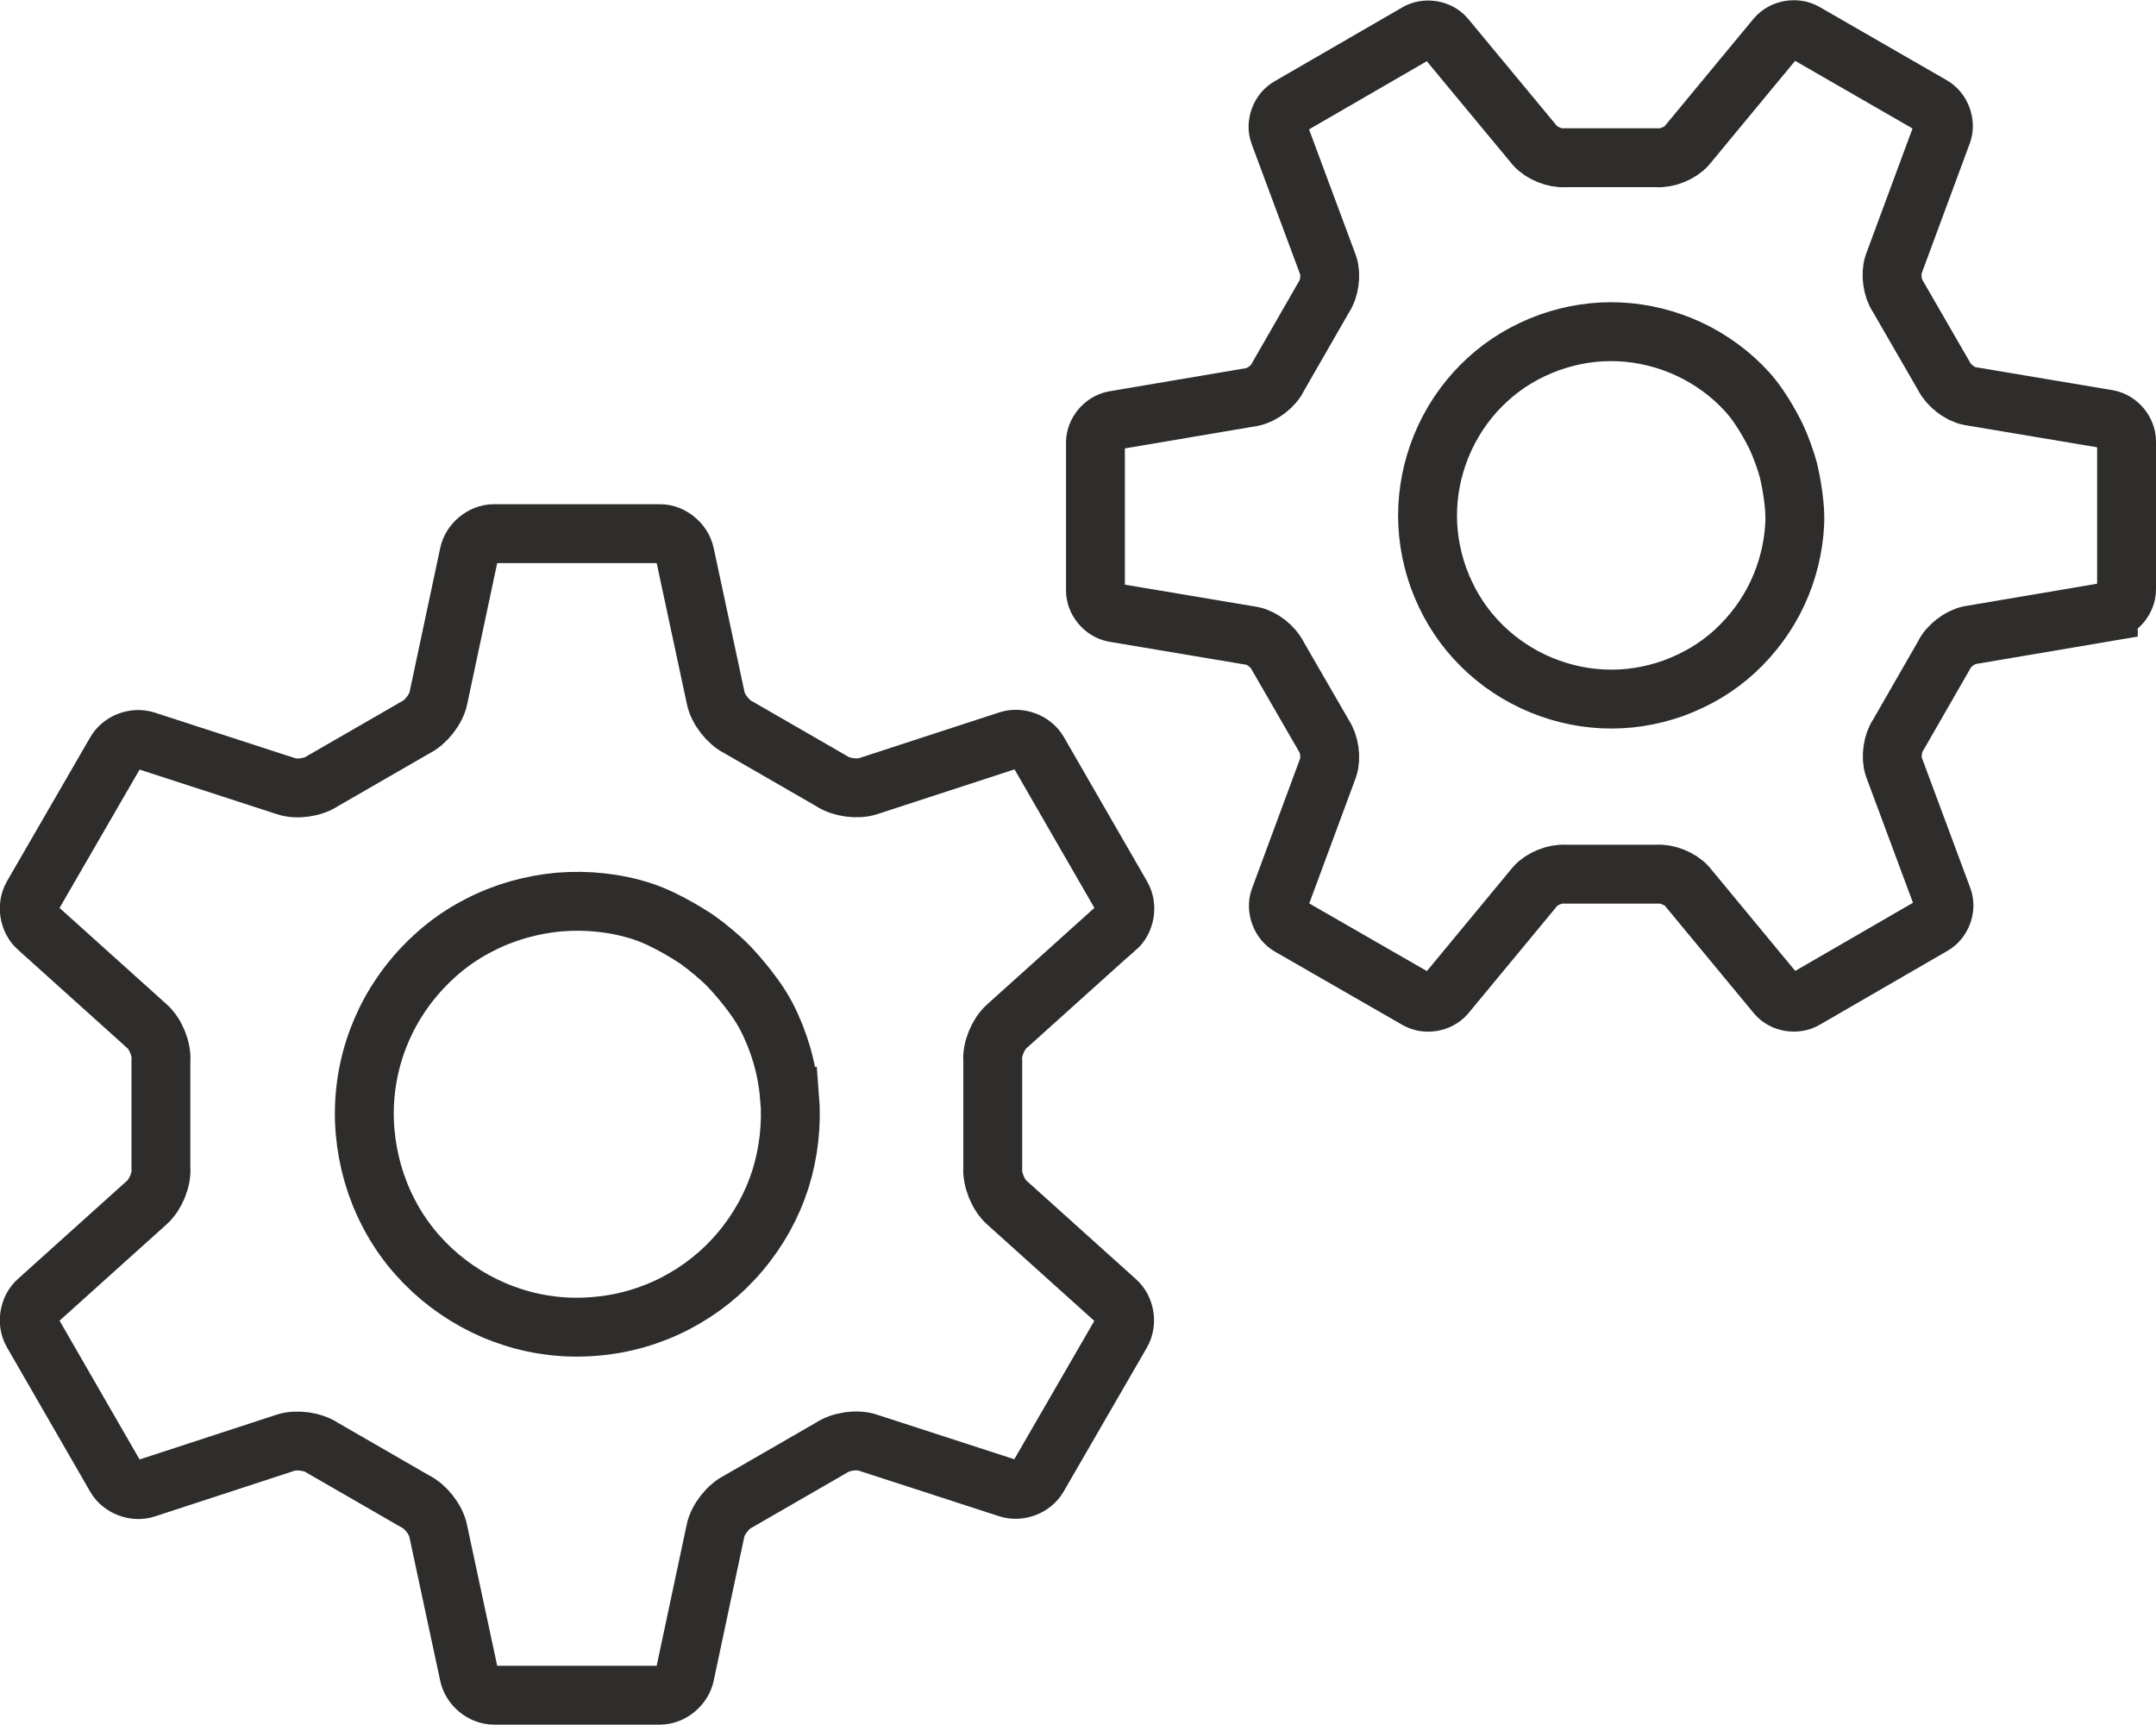
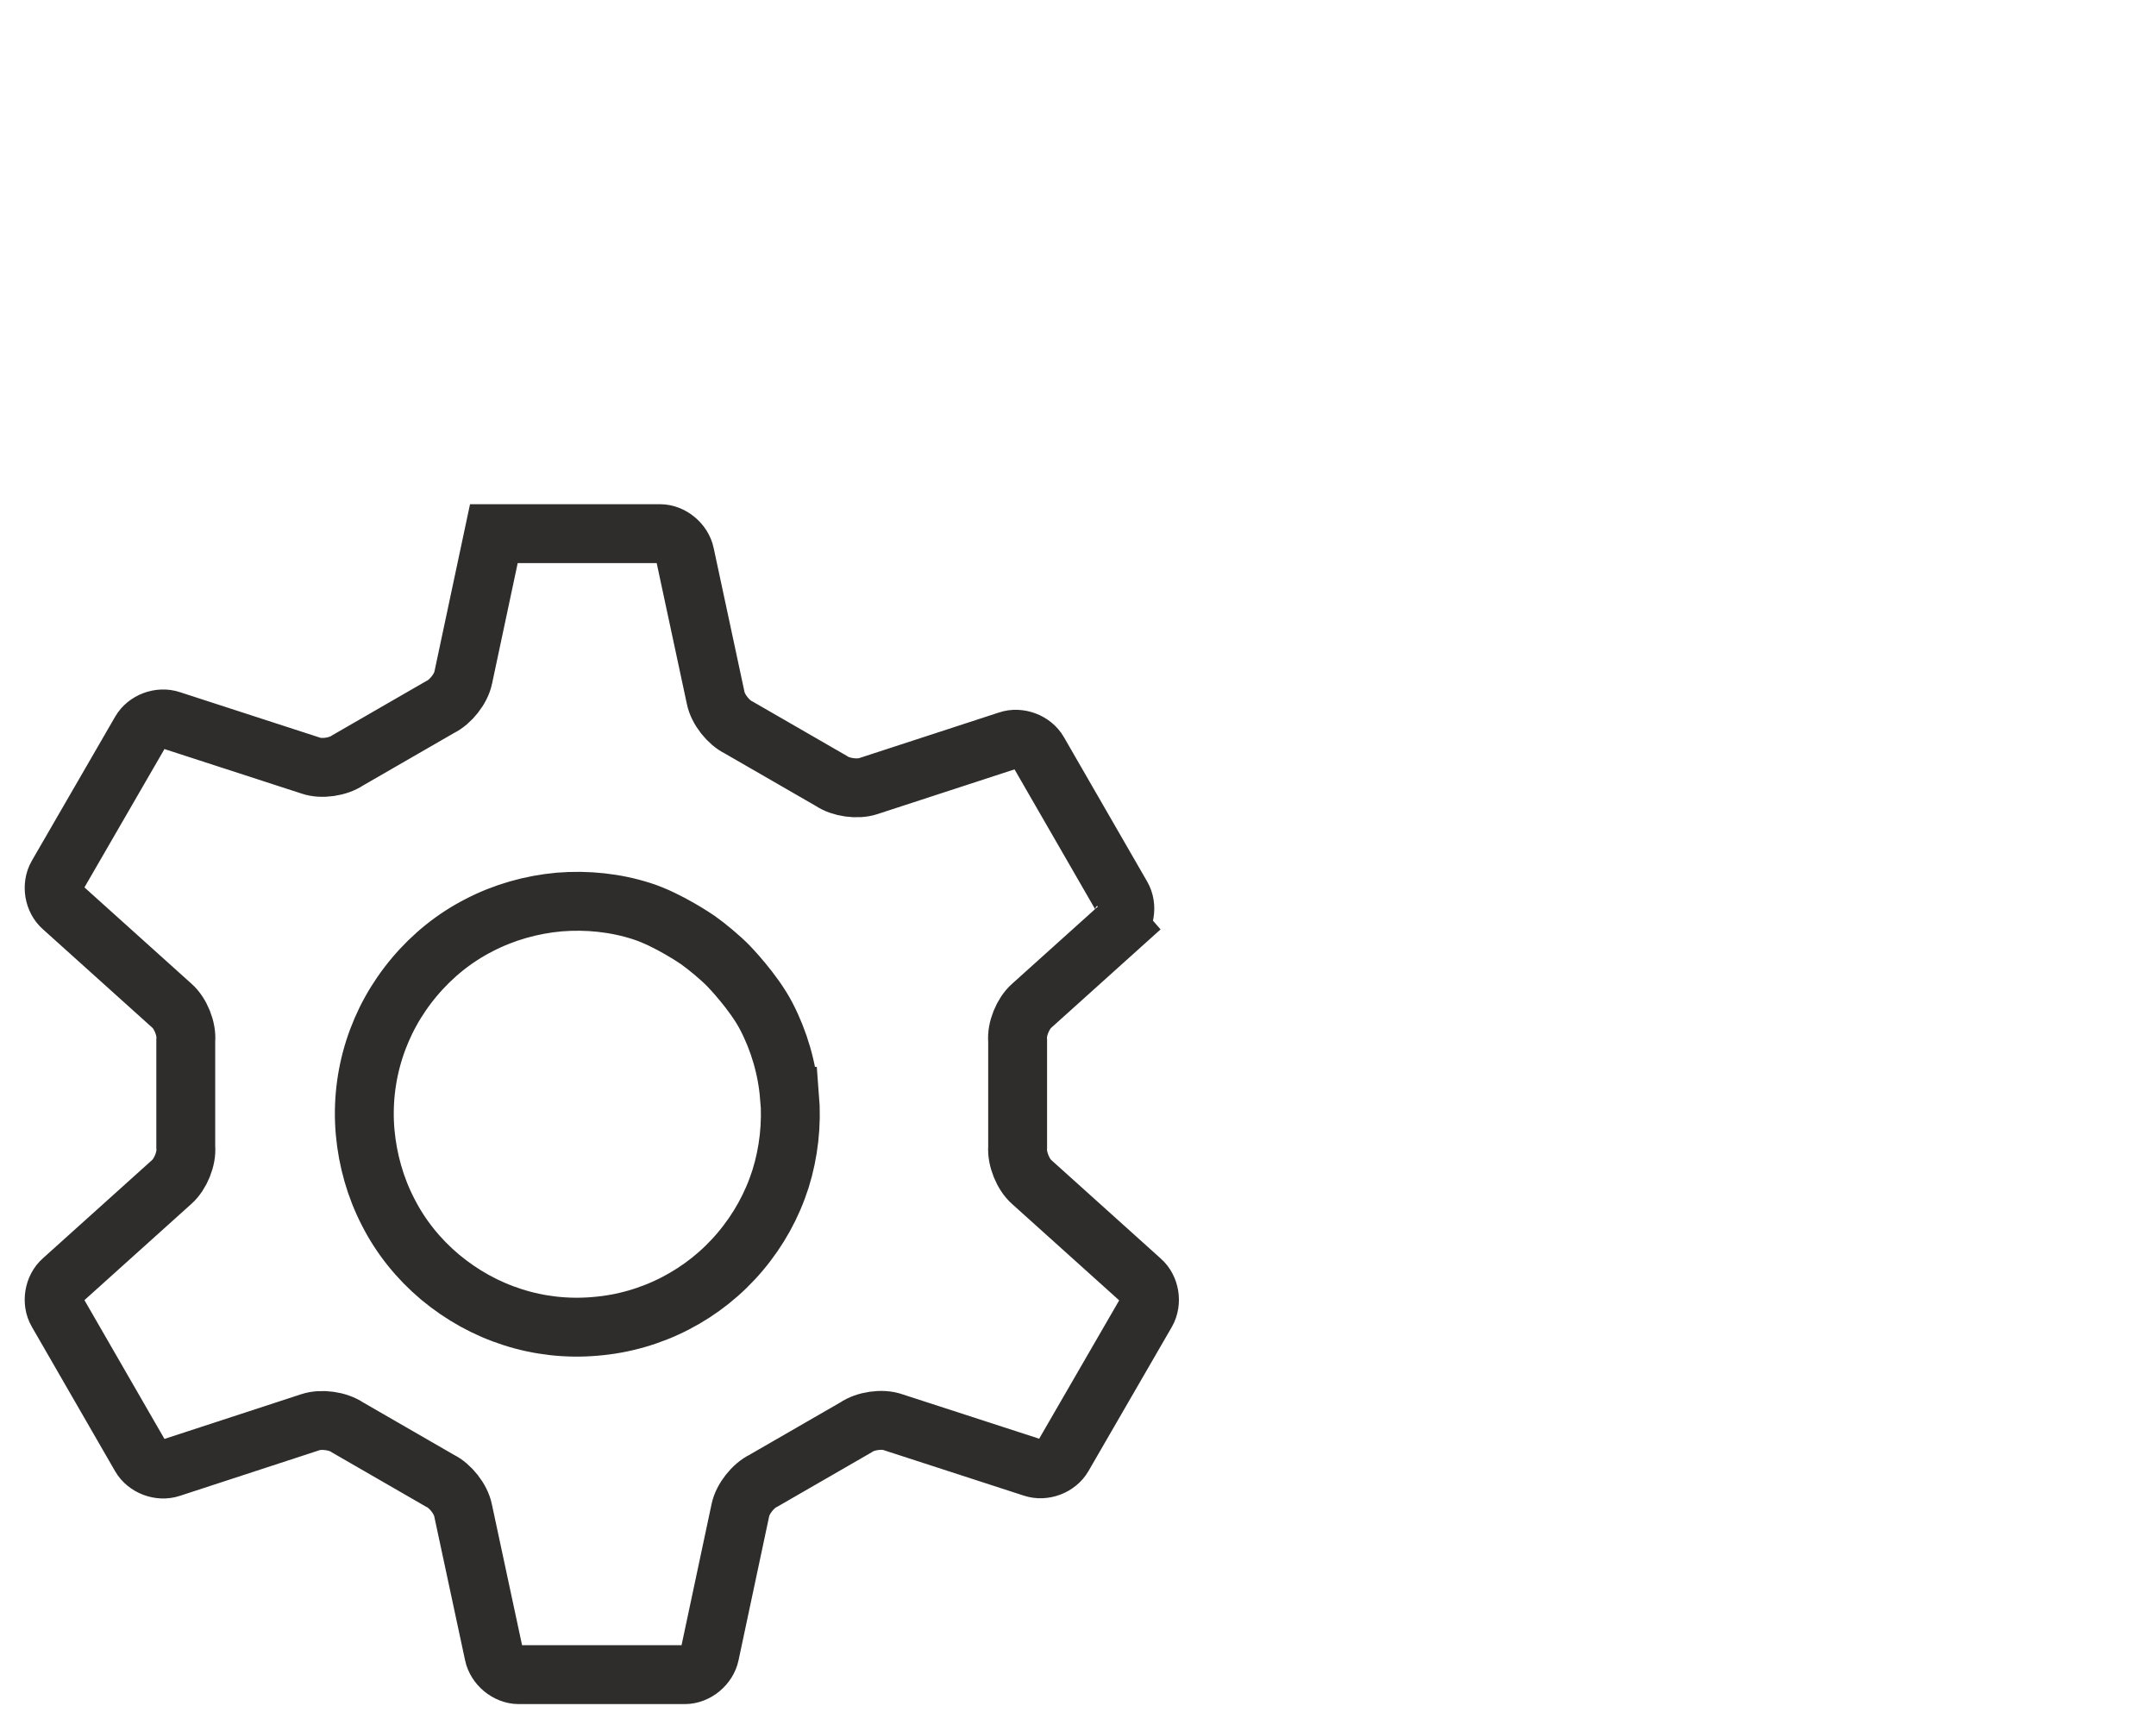
<svg xmlns="http://www.w3.org/2000/svg" id="Layer_2" viewBox="0 0 94.47 75.56">
  <defs>
    <style>.cls-1{fill:none;stroke:#2e2d2c;stroke-miterlimit:10;stroke-width:2.58px;}</style>
  </defs>
  <g id="icons">
-     <path class="cls-1" d="M48.92,40.66c.38-.33.48-.96.23-1.39l-3.65-6.33c-.25-.44-.85-.66-1.32-.5l-6.13,2c-.48.16-1.21.06-1.63-.23l-4.04-2.33c-.46-.22-.92-.8-1.02-1.3l-1.35-6.3c-.1-.49-.59-.9-1.09-.9h-7.28c-.5,0-.99.41-1.09.9l-1.34,6.3c-.1.5-.56,1.08-1.02,1.3l-4.04,2.33c-.42.29-1.15.4-1.63.23l-6.13-1.99c-.48-.16-1.07.06-1.32.5l-3.65,6.31c-.25.44-.15,1.06.23,1.39l4.79,4.31c.38.33.66,1.02.61,1.53v4.66c.05.51-.23,1.19-.61,1.53l-4.79,4.31c-.38.33-.48.96-.23,1.39l3.65,6.33c.25.44.85.66,1.32.5l6.12-2c.48-.16,1.21-.06,1.63.23l4.04,2.33c.46.22.92.8,1.02,1.3l1.35,6.3c.1.49.59.9,1.09.9h7.28c.5,0,.99-.41,1.09-.9l1.34-6.3c.1-.5.56-1.08,1.02-1.3l4.04-2.33c.42-.29,1.15-.4,1.63-.23l6.13,1.99c.48.16,1.07-.06,1.32-.5l3.65-6.31c.25-.44.15-1.06-.23-1.39l-4.79-4.31c-.38-.33-.66-1.02-.62-1.53v-4.66c-.05-.51.23-1.19.61-1.53l4.79-4.31ZM34.6,48.03c.1,1.23-.04,2.47-.4,3.62-.37,1.16-.96,2.23-1.76,3.18-.8.95-1.76,1.71-2.84,2.27-1.08.56-2.28.91-3.51,1.01-1.23.11-2.47-.03-3.62-.4-1.16-.37-2.23-.96-3.19-1.76-.95-.8-1.72-1.76-2.27-2.84-.56-1.08-.9-2.28-1.01-3.5-.11-1.23.03-2.47.4-3.63.37-1.16.96-2.23,1.76-3.18.8-.95,1.76-1.72,2.84-2.27,1.08-.56,2.28-.9,3.5-1.01,1.23-.1,2.47.03,3.62.4,1.16.37,2.45,1.26,2.45,1.26.4.28,1.01.79,1.35,1.14,0,0,1.1,1.13,1.66,2.21.56,1.08.91,2.28,1.01,3.5Z" />
-     <path class="cls-1" d="M92.38,26.79c.44-.09.8-.52.8-.97v-6.48c0-.45-.36-.88-.8-.97l-6.08-1.02c-.43-.08-.93-.48-1.12-.87l-2.01-3.48c-.25-.36-.34-.99-.2-1.41l2.14-5.78c.14-.42-.06-.95-.44-1.17l-5.59-3.22c-.39-.22-.94-.13-1.24.21l-3.93,4.75c-.29.33-.88.57-1.32.53h-4.01c-.44.04-1.03-.2-1.32-.53l-3.93-4.74c-.29-.34-.85-.43-1.24-.2l-5.6,3.24c-.39.22-.59.75-.44,1.17l2.15,5.78c.14.41.05,1.05-.2,1.4l-2,3.48c-.18.4-.69.79-1.12.88l-6.08,1.03c-.44.09-.8.52-.8.97v6.48c0,.45.36.88.8.97l6.07,1.02c.43.08.93.48,1.12.88l2.01,3.48c.25.36.34.99.2,1.4l-2.14,5.78c-.14.42.06.95.44,1.17l5.6,3.22c.39.22.94.13,1.24-.21l3.93-4.75c.29-.33.88-.57,1.32-.53h4.01c.44-.04,1.03.2,1.32.53l3.93,4.75c.29.34.85.43,1.24.2l5.6-3.24c.39-.22.59-.75.44-1.17l-2.15-5.78c-.14-.41-.05-1.05.2-1.4l2-3.48c.18-.4.69-.79,1.12-.88l6.08-1.03ZM77.88,26c-.45.96-1.09,1.82-1.86,2.53-.77.71-1.68,1.25-2.69,1.62-1.01.36-2.05.52-3.1.47-1.05-.05-2.09-.31-3.05-.76-.96-.45-1.83-1.09-2.53-1.86-.71-.77-1.25-1.68-1.62-2.69-.36-1.01-.52-2.05-.47-3.1.05-1.05.31-2.09.76-3.05.45-.96,1.09-1.83,1.86-2.53.77-.71,1.68-1.25,2.69-1.62,1.01-.36,2.05-.52,3.1-.47,1.04.05,2.09.31,3.05.76.96.45,1.83,1.09,2.53,1.86.71.77,1.29,2,1.29,2,.18.38.41,1.02.52,1.43,0,0,.33,1.31.28,2.36-.05,1.04-.31,2.09-.76,3.05Z" />
+     <path class="cls-1" d="M48.92,40.66c.38-.33.48-.96.23-1.39l-3.65-6.33c-.25-.44-.85-.66-1.32-.5l-6.13,2c-.48.16-1.21.06-1.63-.23l-4.04-2.33c-.46-.22-.92-.8-1.02-1.3l-1.35-6.3c-.1-.49-.59-.9-1.09-.9h-7.28l-1.34,6.3c-.1.5-.56,1.08-1.02,1.3l-4.04,2.33c-.42.29-1.15.4-1.63.23l-6.13-1.99c-.48-.16-1.07.06-1.32.5l-3.65,6.31c-.25.44-.15,1.06.23,1.39l4.79,4.31c.38.33.66,1.02.61,1.53v4.66c.05.51-.23,1.19-.61,1.53l-4.79,4.31c-.38.33-.48.96-.23,1.39l3.65,6.33c.25.44.85.66,1.32.5l6.12-2c.48-.16,1.21-.06,1.63.23l4.04,2.33c.46.22.92.8,1.02,1.3l1.35,6.3c.1.49.59.9,1.09.9h7.28c.5,0,.99-.41,1.09-.9l1.34-6.3c.1-.5.56-1.08,1.02-1.3l4.04-2.33c.42-.29,1.15-.4,1.63-.23l6.13,1.99c.48.16,1.07-.06,1.32-.5l3.65-6.31c.25-.44.15-1.06-.23-1.39l-4.79-4.31c-.38-.33-.66-1.02-.62-1.53v-4.66c-.05-.51.23-1.19.61-1.53l4.79-4.31ZM34.6,48.03c.1,1.23-.04,2.47-.4,3.62-.37,1.16-.96,2.23-1.76,3.18-.8.95-1.76,1.71-2.84,2.27-1.08.56-2.28.91-3.51,1.01-1.23.11-2.47-.03-3.62-.4-1.16-.37-2.23-.96-3.19-1.76-.95-.8-1.72-1.76-2.27-2.84-.56-1.08-.9-2.28-1.01-3.5-.11-1.23.03-2.47.4-3.63.37-1.16.96-2.23,1.76-3.18.8-.95,1.76-1.72,2.84-2.27,1.08-.56,2.28-.9,3.5-1.01,1.23-.1,2.47.03,3.62.4,1.16.37,2.45,1.26,2.45,1.26.4.28,1.01.79,1.35,1.14,0,0,1.1,1.13,1.66,2.21.56,1.08.91,2.28,1.01,3.5Z" />
  </g>
</svg>